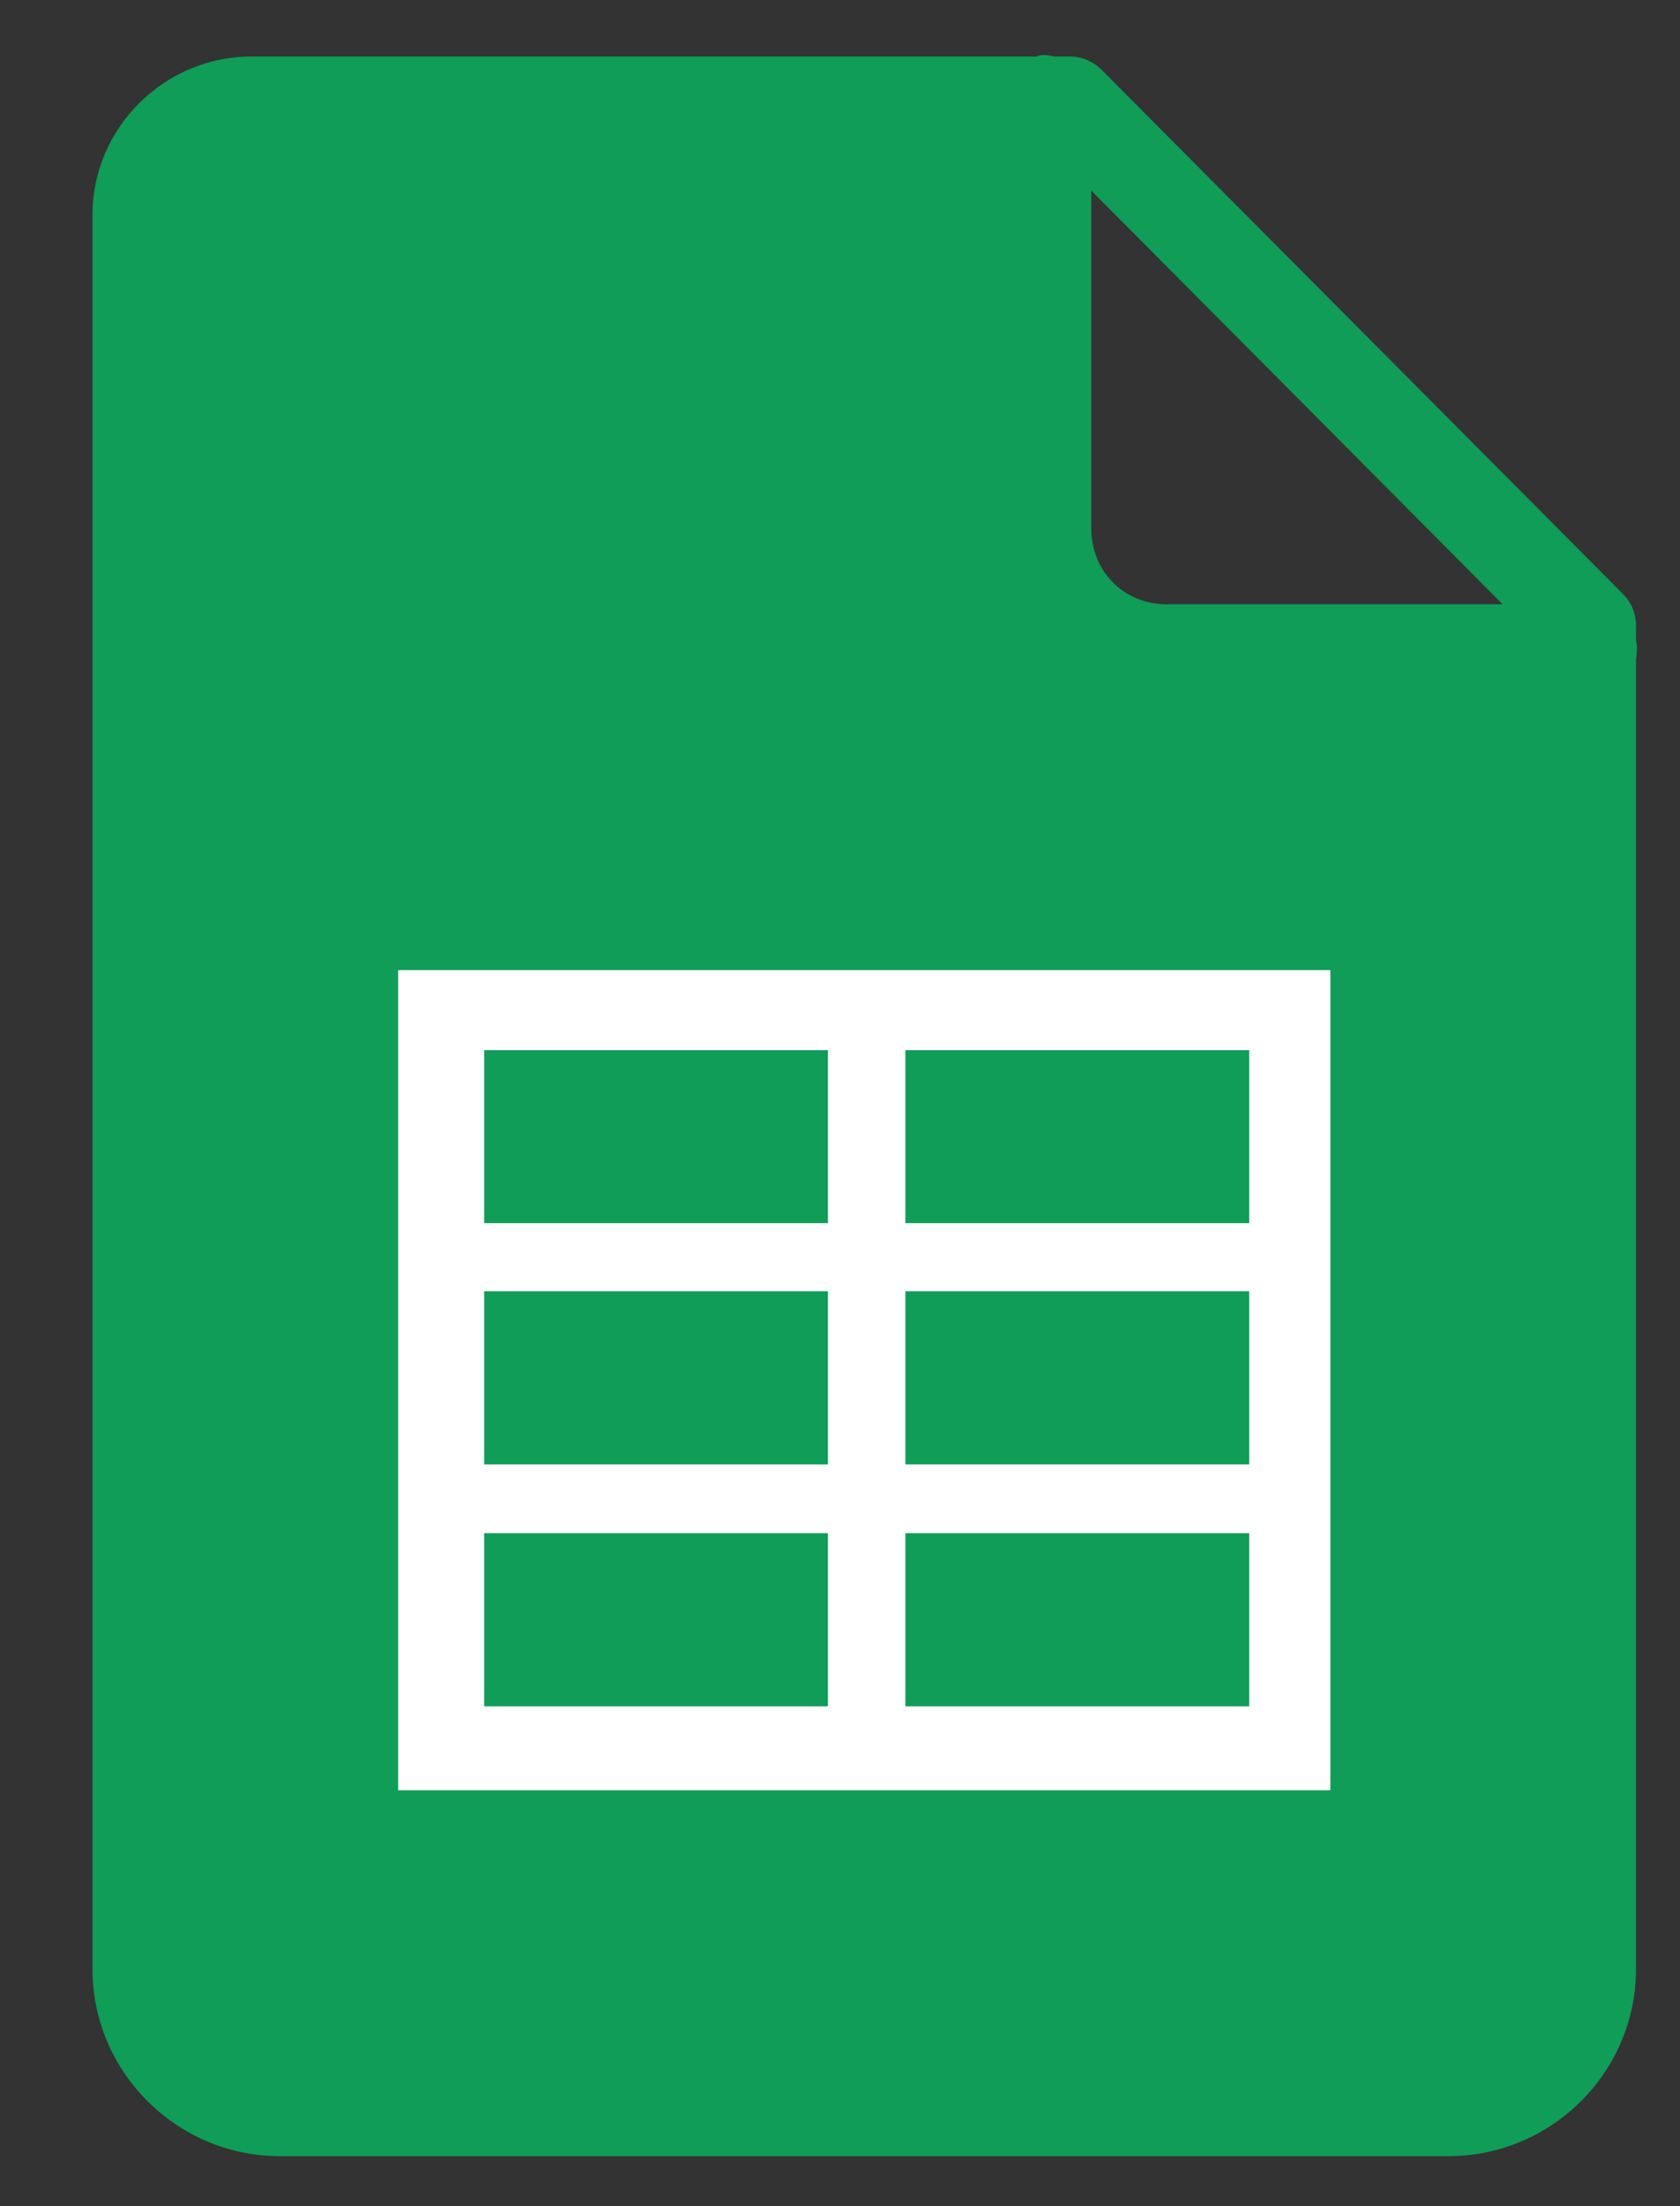
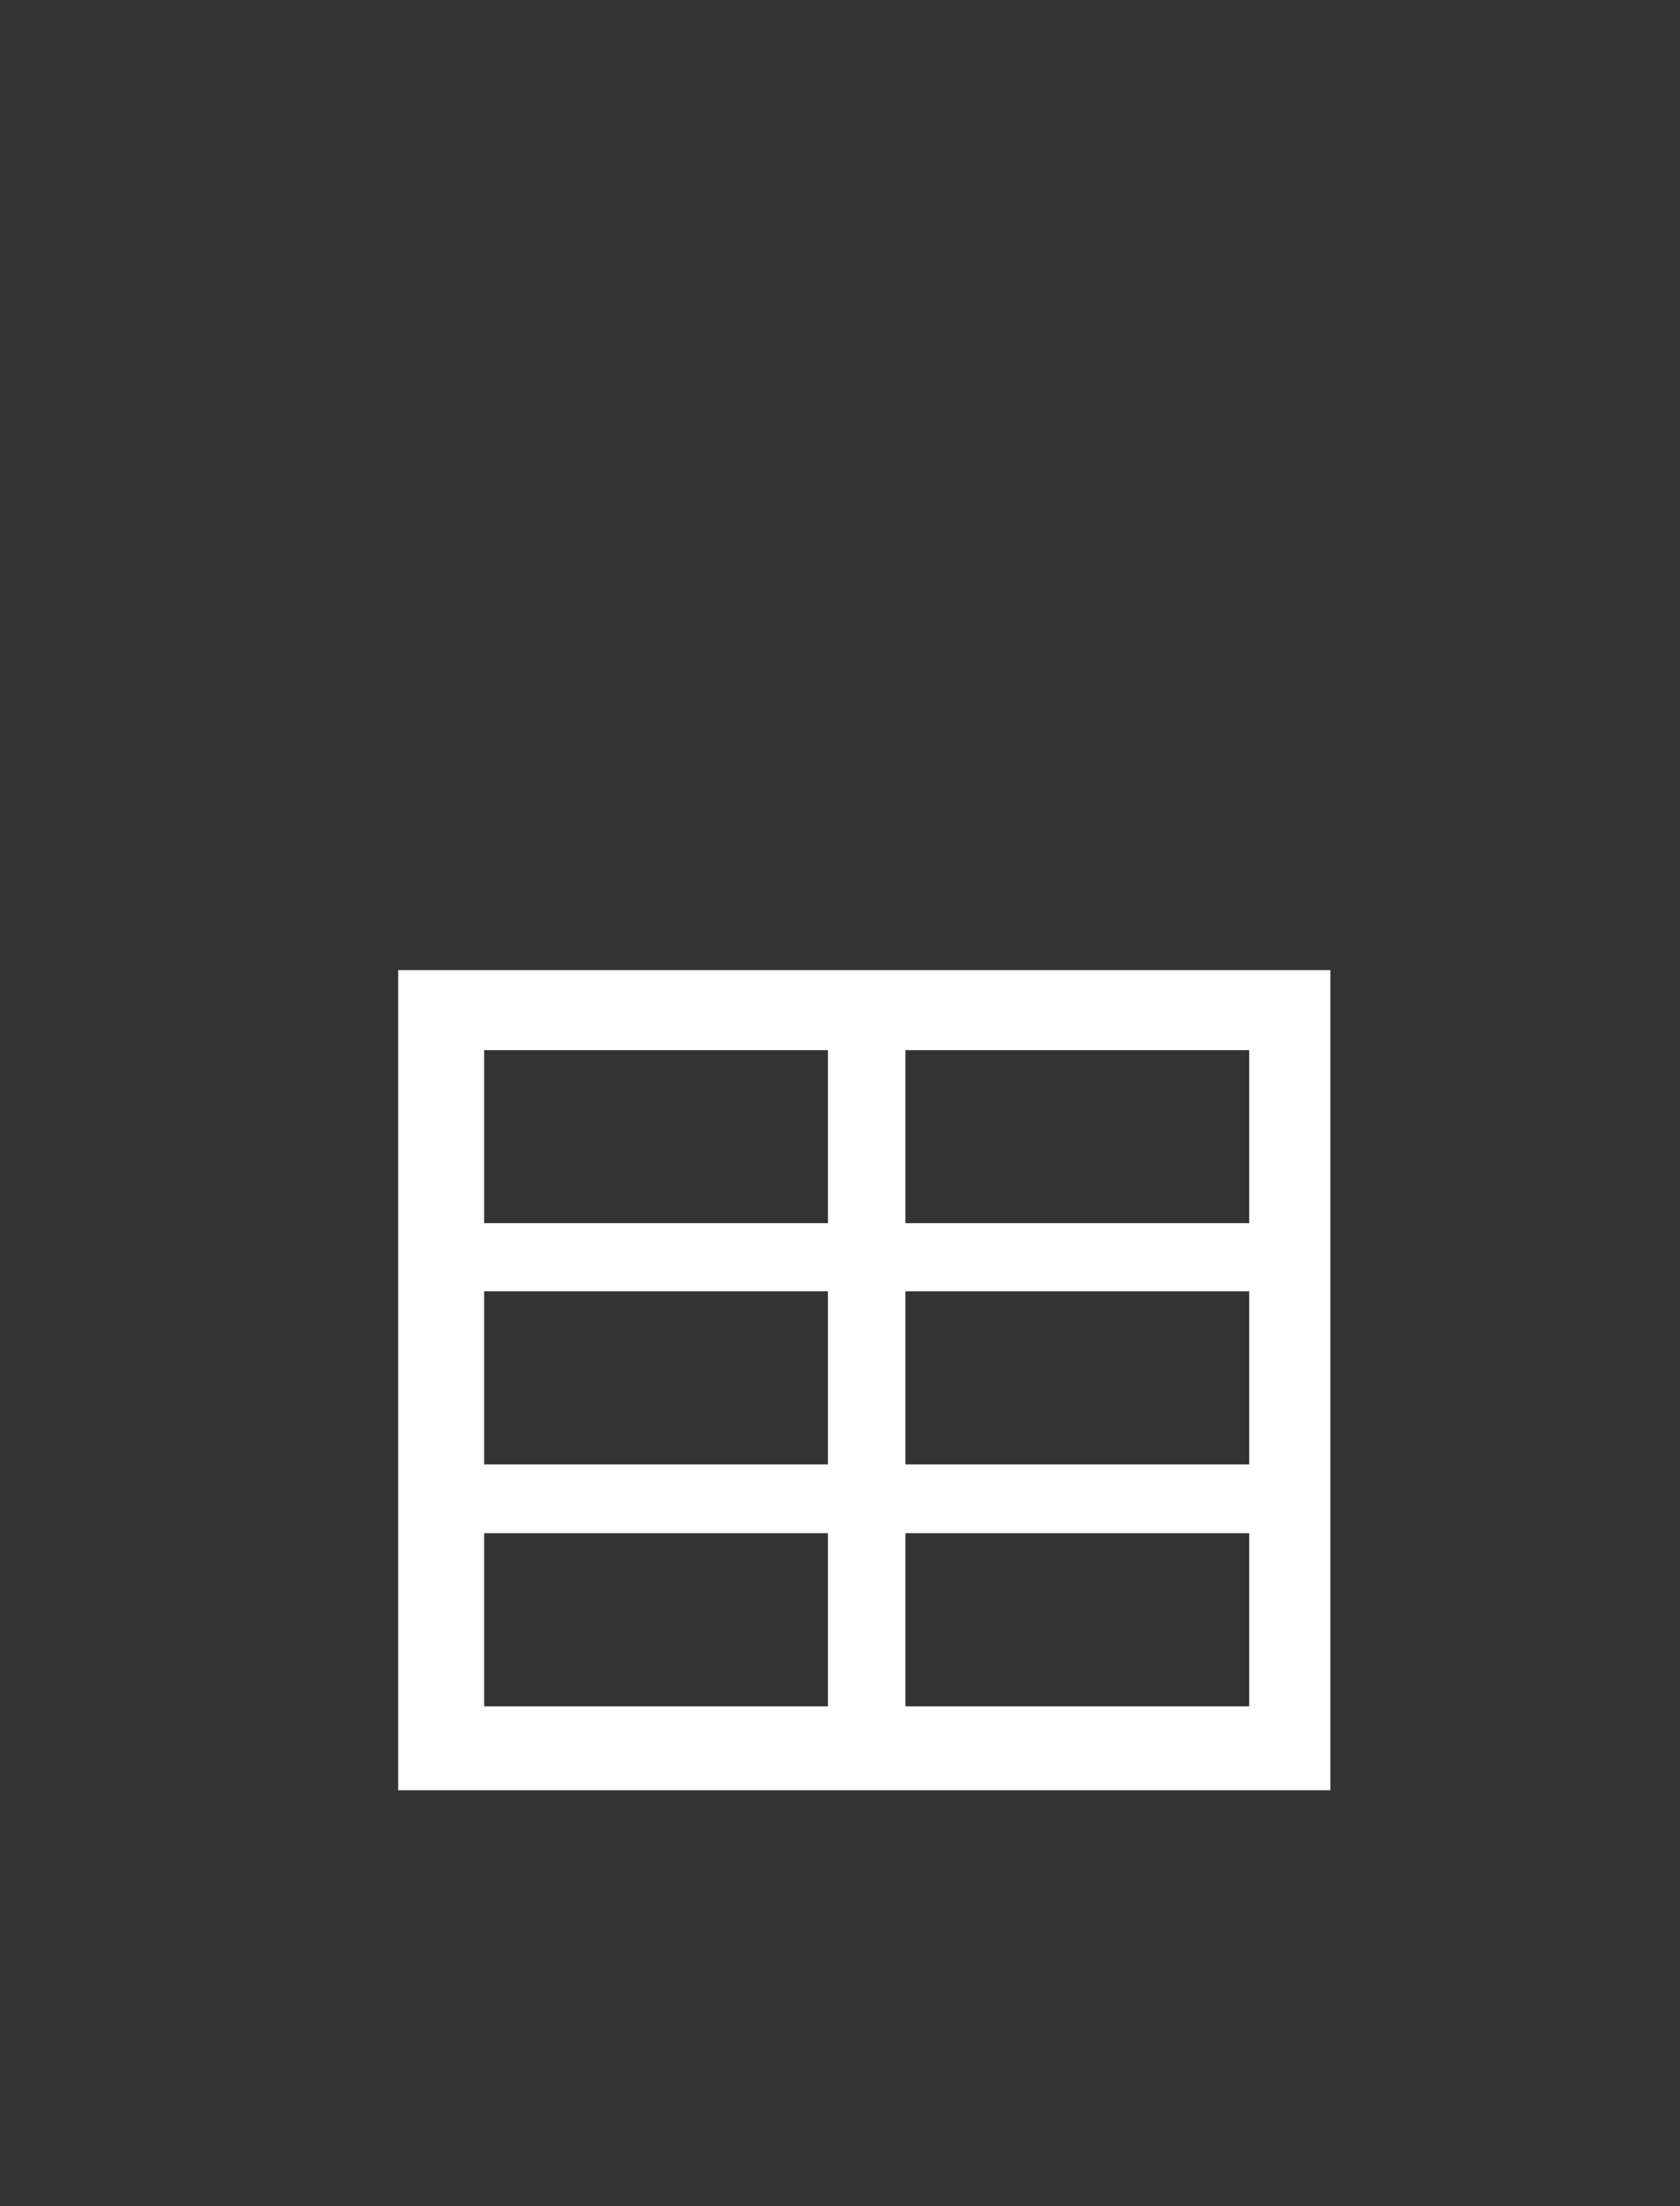
<svg xmlns="http://www.w3.org/2000/svg" width="16px" height="21px" viewBox="0 0 16 21" version="1.1">
  <rect x="0" y="0" width="16" height="21" fill="#333333" stroke="none" />
  <title>icons8-google-sheets (1)</title>
  <g id="Page-1" stroke="none" stroke-width="1" fill="none" fill-rule="evenodd">
    <g id="ShowCase" transform="translate(-767, -1987)" fill-rule="nonzero">
      <g id="btn-go-to-spreadsheet" transform="translate(594, 1977)">
        <g id="Group-3" transform="translate(173, 10)">
          <g id="icons8-google-sheets-(1)" transform="translate(0.881, 0.524)">
-             <path d="M9.039,0 C9.079,-0.001 9.122,0.004 9.161,0.014 L9.161,0.014 L9.296,0.014 C9.411,0.011 9.524,0.055 9.606,0.136 L9.606,0.136 L14.579,5.133 C14.66,5.216 14.704,5.329 14.7,5.445 L14.7,5.445 L14.7,5.567 C14.712,5.625 14.712,5.686 14.7,5.744 L14.7,5.744 L14.7,18.221 C14.7,19.201 13.893,20 12.917,20 L12.917,20 L1.783,20 C0.807,20 -2.13162821e-14,19.201 -2.13162821e-14,18.221 L-2.13162821e-14,18.221 L-2.13162821e-14,1.521 C-2.13162821e-14,0.691 0.686,0.014 1.513,0.014 L1.513,0.014 L8.985,0.014 C9.002,0.009 9.02,0.004 9.039,0 Z M9.512,1.29 L9.512,4.508 C9.512,4.914 9.824,5.228 10.228,5.228 L10.228,5.228 L13.43,5.228 L9.512,1.29 Z" id="Shape" fill="#0F9D58" />
-             <path d="M11.789,8.71 L11.789,16.517 L2.911,16.517 L2.911,8.71 L11.789,8.71 Z M7.004,14.07 L3.73,14.07 L3.73,15.718 L7.004,15.718 L7.004,14.07 Z M11.016,14.07 L7.742,14.07 L7.742,15.718 L11.016,15.718 L11.016,14.07 Z M7.004,11.767 L3.73,11.767 L3.73,13.415 L7.004,13.415 L7.004,11.767 Z M11.016,11.767 L7.742,11.767 L7.742,13.415 L11.016,13.415 L11.016,11.767 Z M7.004,9.472 L3.73,9.472 L3.73,11.119 L7.004,11.119 L7.004,9.472 Z M11.016,9.472 L7.742,9.472 L7.742,11.119 L11.016,11.119 L11.016,9.472 Z" id="Combined-Shape" fill="#FFFFFF" />
+             <path d="M11.789,8.71 L11.789,16.517 L2.911,16.517 L2.911,8.71 L11.789,8.71 Z M7.004,14.07 L3.73,14.07 L3.73,15.718 L7.004,15.718 L7.004,14.07 Z M11.016,14.07 L7.742,14.07 L7.742,15.718 L11.016,15.718 L11.016,14.07 Z M7.004,11.767 L3.73,11.767 L3.73,13.415 L7.004,13.415 L7.004,11.767 Z M11.016,11.767 L7.742,11.767 L7.742,13.415 L11.016,13.415 L11.016,11.767 Z M7.004,9.472 L3.73,9.472 L3.73,11.119 L7.004,11.119 L7.004,9.472 Z L7.742,9.472 L7.742,11.119 L11.016,11.119 L11.016,9.472 Z" id="Combined-Shape" fill="#FFFFFF" />
          </g>
        </g>
      </g>
    </g>
  </g>
</svg>